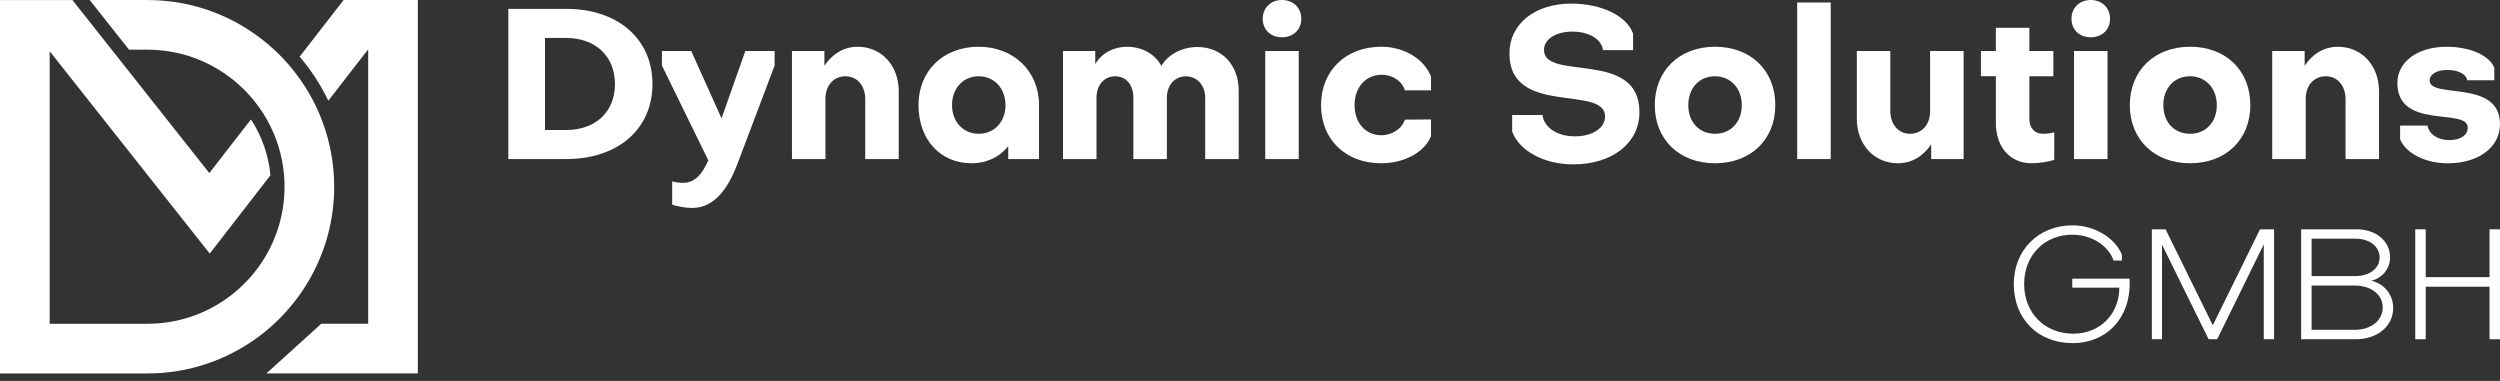
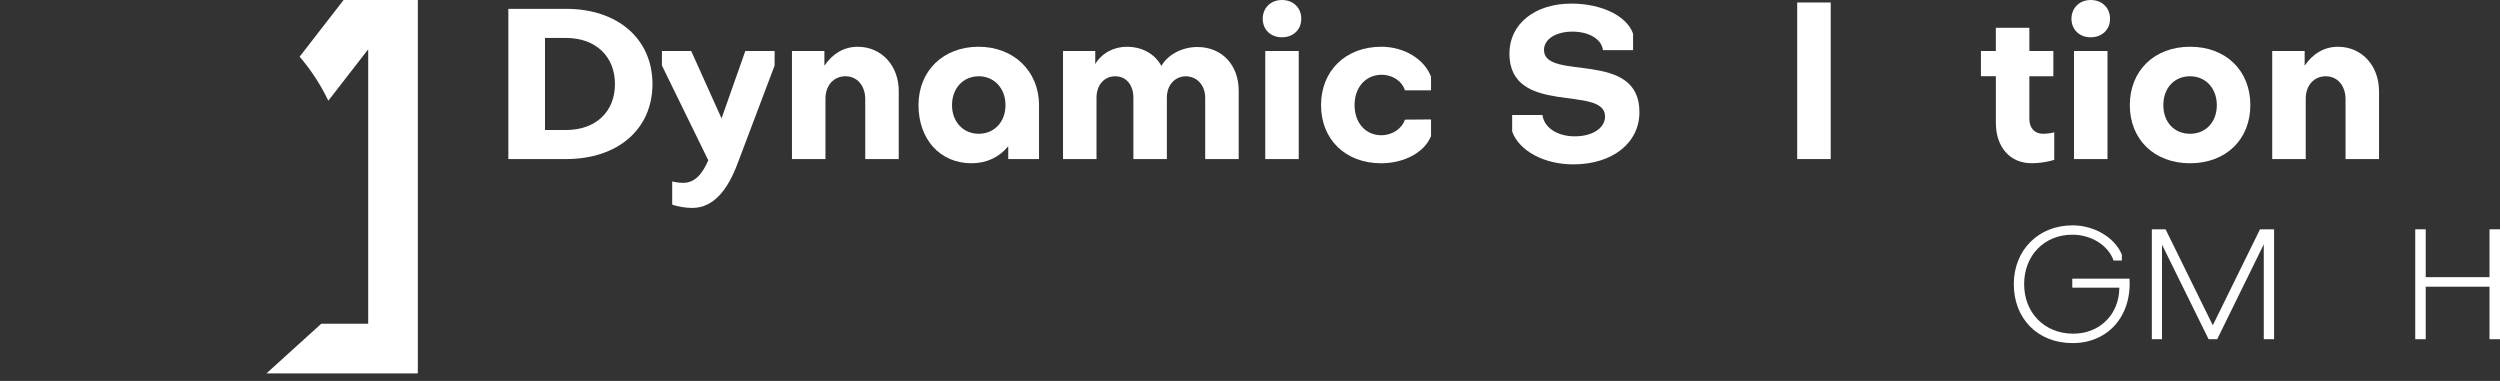
<svg xmlns="http://www.w3.org/2000/svg" width="315" height="48" viewBox="0 0 315 48" fill="none">
  <rect x="0" y="0" width="315" height="48" fill="#333333" stroke="none" />
  <path d="M51.209 0.003H43.292L38.439 6.258L37.754 7.141C39.188 8.815 40.407 10.68 41.367 12.689L46.357 6.258H46.392V40.794H40.477L39.748 41.453L37.637 43.366L36.37 44.513L35.104 45.661L33.573 47.046H52.646V0H51.211L51.209 0.003Z" fill="white" />
-   <path d="M34.541 40.795C34.744 40.607 34.947 40.415 35.144 40.218C35.826 39.541 36.469 38.822 37.065 38.065C37.429 37.602 37.779 37.125 38.108 36.635C38.445 36.133 38.763 35.619 39.062 35.092C40.999 31.674 42.108 27.728 42.108 23.527C42.108 20.221 41.421 17.071 40.184 14.213C39.288 12.145 38.105 10.23 36.685 8.518C36.021 7.718 35.304 6.965 34.541 6.258C30.344 2.377 24.737 0.003 18.584 0.003H11.303L12.653 1.709L14.902 4.553L16.252 6.258H18.584C24.424 6.258 29.596 9.173 32.721 13.624C34.084 15.564 35.059 17.798 35.531 20.208C35.741 21.283 35.852 22.392 35.852 23.527C35.852 25.673 35.458 27.73 34.739 29.627C34.511 30.23 34.25 30.819 33.958 31.389C33.678 31.935 33.369 32.462 33.036 32.972C32.498 33.791 31.895 34.559 31.232 35.273C30.843 35.691 30.432 36.092 30.003 36.471C29.577 36.847 29.133 37.203 28.671 37.536C26.085 39.404 22.962 40.574 19.583 40.766C19.253 40.785 18.921 40.795 18.586 40.795H6.258V6.455L7.452 7.965L22.427 26.895L26.425 31.947L27.502 30.56L29.297 28.246L30.373 26.859L31.45 25.471L34.078 22.083C33.839 19.503 32.968 17.105 31.622 15.044L27.451 20.419L26.375 21.807L15.426 7.967L14.076 6.262L12.727 4.556L10.477 1.712L9.128 0.007H0V47.053H18.584C23.809 47.053 28.642 45.339 32.552 42.445C33.01 42.107 33.454 41.752 33.886 41.381C34.107 41.191 34.326 40.996 34.541 40.797V40.795Z" fill="white" />
  <path d="M71.326 20.041H64.053V1.115H71.326C77.855 1.115 82.211 4.911 82.211 10.591C82.211 16.271 77.859 20.041 71.326 20.041ZM68.67 4.779V16.381H71.326C75.015 16.381 77.484 14.126 77.484 10.595C77.484 7.063 75.015 4.782 71.326 4.782H68.67V4.779Z" fill="white" />
  <path d="M86.084 23.039C87.57 23.039 88.501 21.899 89.244 20.199L83.402 8.255V6.423H87.092L90.914 14.917L93.912 6.423H97.602V8.255L92.956 20.545C91.734 23.838 89.958 26.199 87.221 26.199C86.452 26.199 85.363 26.041 84.697 25.776V22.855C85.017 22.962 85.705 23.039 86.077 23.039H86.084Z" fill="white" />
  <path d="M113.24 11.492V20.041H109.021V12.504C109.021 10.804 108.013 9.609 106.527 9.609C105.041 9.609 104.007 10.778 104.007 12.423V20.041H99.787V6.423H103.874V8.281C104.857 6.82 106.291 5.893 108.068 5.893C111.066 5.893 113.244 8.255 113.244 11.496L113.24 11.492Z" fill="white" />
  <path d="M130.916 13.247V20.041H127.039V18.423C125.924 19.802 124.306 20.571 122.419 20.571C118.464 20.571 115.731 17.573 115.731 13.243C115.731 8.914 118.865 5.89 123.298 5.89C127.731 5.89 130.916 8.969 130.916 13.243V13.247ZM119.954 13.247C119.954 15.344 121.359 16.856 123.324 16.856C125.288 16.856 126.693 15.344 126.693 13.247C126.693 11.15 125.284 9.609 123.324 9.609C121.363 9.609 119.954 11.121 119.954 13.247Z" fill="white" />
  <path d="M138.001 8.071C138.826 6.691 140.337 5.893 141.982 5.893C143.946 5.893 145.539 6.824 146.334 8.31C147.183 6.824 149.015 5.923 150.873 5.923C153.952 5.923 156.075 8.178 156.075 11.418V20.045H151.855V12.32C151.855 10.808 150.899 9.664 149.468 9.612C148.007 9.612 147.025 10.727 147.025 12.32V20.045H142.806V12.32C142.806 10.701 141.905 9.612 140.521 9.612C139.138 9.612 138.16 10.701 138.16 12.32V20.045H133.94V6.426H138.001V8.071Z" fill="white" />
  <path d="M161.519 0C162.953 0 163.961 0.982 163.961 2.362C163.961 3.741 162.953 4.698 161.519 4.698C160.084 4.698 159.102 3.715 159.102 2.362C159.102 1.008 160.11 0 161.519 0ZM159.422 6.423H163.641V20.041H159.422V6.423Z" fill="white" />
  <path d="M180.313 11.386H177.021C176.675 10.245 175.48 9.421 174.1 9.421C172.084 9.421 170.675 10.988 170.675 13.243C170.675 15.498 172.08 17.04 174.045 17.04C175.424 17.04 176.646 16.216 177.017 15.075L180.31 15.05V17.146C179.515 19.166 176.966 20.571 174.019 20.571C169.531 20.571 166.452 17.573 166.452 13.243C166.452 8.914 169.557 5.89 174.045 5.89C176.911 5.89 179.46 7.431 180.31 9.66V11.386H180.313Z" fill="white" />
  <path d="M190.532 16.565V14.494H194.354C194.542 16.061 196.212 17.176 198.39 17.176C200.619 17.202 202.237 16.142 202.237 14.682C202.237 10.62 190.186 14.737 190.186 6.743C190.186 3.028 193.372 0.453 197.992 0.453C201.814 0.453 205 2.02 205.769 4.249V6.32H201.973C201.814 4.941 200.222 3.984 198.125 3.984C196.028 3.984 194.542 4.941 194.542 6.294C194.542 10.275 206.567 6.188 206.567 14.1C206.593 18.003 203.168 20.711 198.231 20.711C194.567 20.711 191.407 19.012 190.532 16.569V16.565Z" fill="white" />
-   <path d="M216.095 20.571C211.582 20.571 208.503 17.573 208.503 13.243C208.503 8.914 211.582 5.89 216.095 5.89C220.609 5.89 223.688 8.888 223.688 13.243C223.688 17.599 220.583 20.571 216.095 20.571ZM216.095 9.609C214.105 9.609 212.726 11.095 212.726 13.247C212.726 15.399 214.105 16.856 216.095 16.856C218.086 16.856 219.465 15.37 219.465 13.247C219.465 11.124 218.056 9.609 216.095 9.609Z" fill="white" />
  <path d="M226.447 0.316H230.67V20.041H226.447V0.316Z" fill="white" />
-   <path d="M233.959 14.972V6.423H238.179V13.96C238.179 15.66 239.186 16.855 240.673 16.855C242.159 16.855 243.193 15.686 243.193 14.041V6.423H247.416V20.041H243.329V18.183C242.346 19.644 240.912 20.571 239.135 20.571C236.137 20.571 233.959 18.209 233.959 14.968V14.972Z" fill="white" />
  <path d="M249.593 6.423H251.477V3.502H255.7V6.423H258.724V9.609H255.7V14.998C255.7 16.112 256.362 16.855 257.399 16.855C257.826 16.855 258.381 16.8 258.834 16.668V20.144C258.01 20.409 256.895 20.567 255.968 20.567C253.287 20.567 251.48 18.551 251.48 15.498V9.605H249.597V6.419L249.593 6.423Z" fill="white" />
  <path d="M263.422 0C264.856 0 265.864 0.982 265.864 2.362C265.864 3.741 264.856 4.698 263.422 4.698C261.987 4.698 261.005 3.715 261.005 2.362C261.005 1.008 262.013 0 263.422 0ZM261.325 6.423H265.544V20.041H261.325V6.423Z" fill="white" />
  <path d="M275.951 20.571C271.437 20.571 268.358 17.573 268.358 13.243C268.358 8.914 271.437 5.89 275.951 5.89C280.464 5.89 283.543 8.888 283.543 13.243C283.543 17.599 280.439 20.571 275.951 20.571ZM275.951 9.609C273.96 9.609 272.581 11.095 272.581 13.247C272.581 15.399 273.96 16.856 275.951 16.856C277.941 16.856 279.32 15.37 279.32 13.247C279.32 11.124 277.911 9.609 275.951 9.609Z" fill="white" />
  <path d="M299.759 11.492V20.041H295.539V12.504C295.539 10.804 294.531 9.609 293.042 9.609C291.552 9.609 290.522 10.778 290.522 12.423V20.041H286.299V6.423H290.386V8.281C291.368 6.82 292.802 5.893 294.579 5.893C297.577 5.893 299.755 8.255 299.755 11.496L299.759 11.492Z" fill="white" />
-   <path d="M302.415 17.547V15.822H305.866C306.05 16.911 307.168 17.654 308.599 17.654C310.03 17.654 310.935 17.017 310.935 16.087C310.935 13.512 302.069 16.432 302.069 10.458C302.069 7.777 304.619 5.893 308.282 5.893C311.229 5.893 313.672 6.982 314.282 8.549V10.116H310.858C310.777 9.347 309.743 8.814 308.363 8.814C307.061 8.814 306.134 9.344 306.134 10.142C306.134 12.504 315 9.929 315 15.638C315 18.559 312.292 20.575 308.415 20.575C305.601 20.575 303.132 19.328 302.415 17.547Z" fill="white" />
  <path d="M261.107 36.261V35.116H268.317C268.612 39.825 265.599 43.231 261.148 43.231C256.697 43.231 253.739 40.097 253.739 35.804C253.739 31.511 256.833 28.395 261.148 28.395C263.885 28.395 266.467 29.933 267.354 32.078V32.825H266.309C265.658 30.934 263.513 29.573 261.148 29.573C257.602 29.554 255.041 32.173 255.041 35.797C255.041 39.42 257.602 42.003 261.148 42.043C264.536 42.084 267.019 39.641 267.037 36.249H261.107V36.261Z" fill="white" />
  <path d="M272.864 28.892L278.813 40.987L284.761 28.892H286.534V42.742H285.236V30.783L279.365 42.742H278.283L272.412 30.823V42.742H271.132V28.892H272.864Z" fill="white" />
-   <path d="M296.934 28.892C299.376 28.892 301.149 30.371 301.149 32.438C301.149 33.858 300.164 35.039 298.784 35.374C300.399 35.727 301.543 37.129 301.543 38.802C301.543 41.087 299.553 42.742 296.856 42.742H289.941V28.892H296.934ZM291.261 34.782H296.798C298.571 34.782 299.832 33.818 299.832 32.438C299.832 31.059 298.571 30.073 296.798 30.073H291.261V34.782ZM291.261 35.984V41.558H296.698C298.747 41.558 300.222 40.377 300.222 38.74C300.222 37.103 298.744 35.981 296.698 35.981H291.261V35.984Z" fill="white" />
  <path d="M305.641 34.921H313.679V28.892H315V42.742H313.679V36.124H305.641V42.742H304.321V28.892H305.641V34.921Z" fill="white" />
</svg>